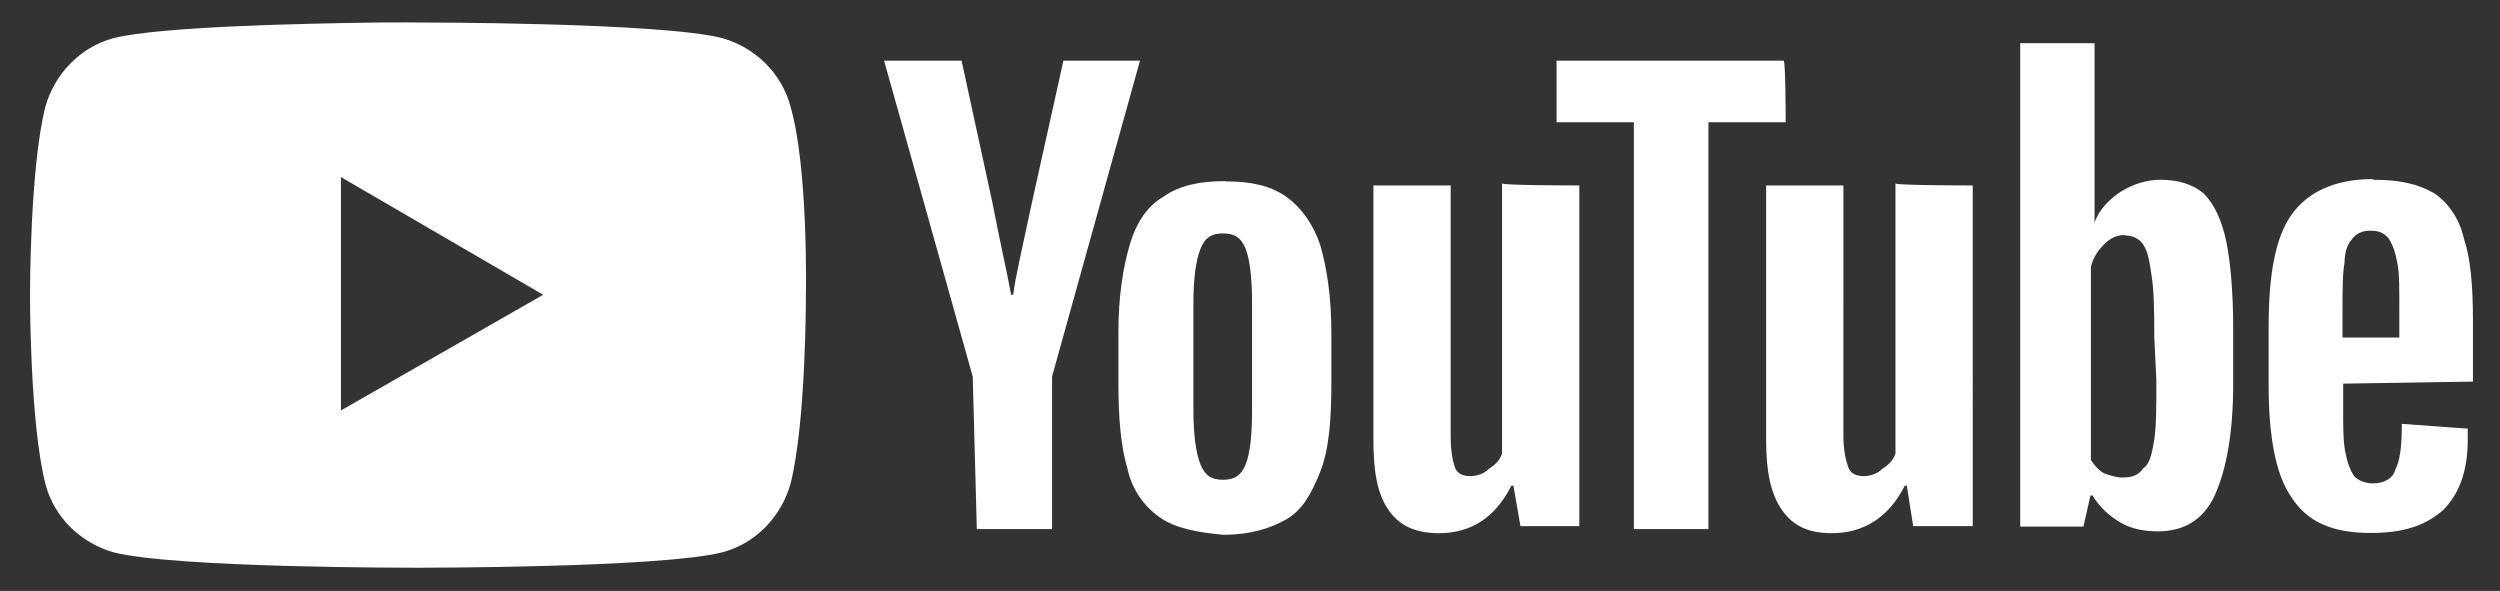
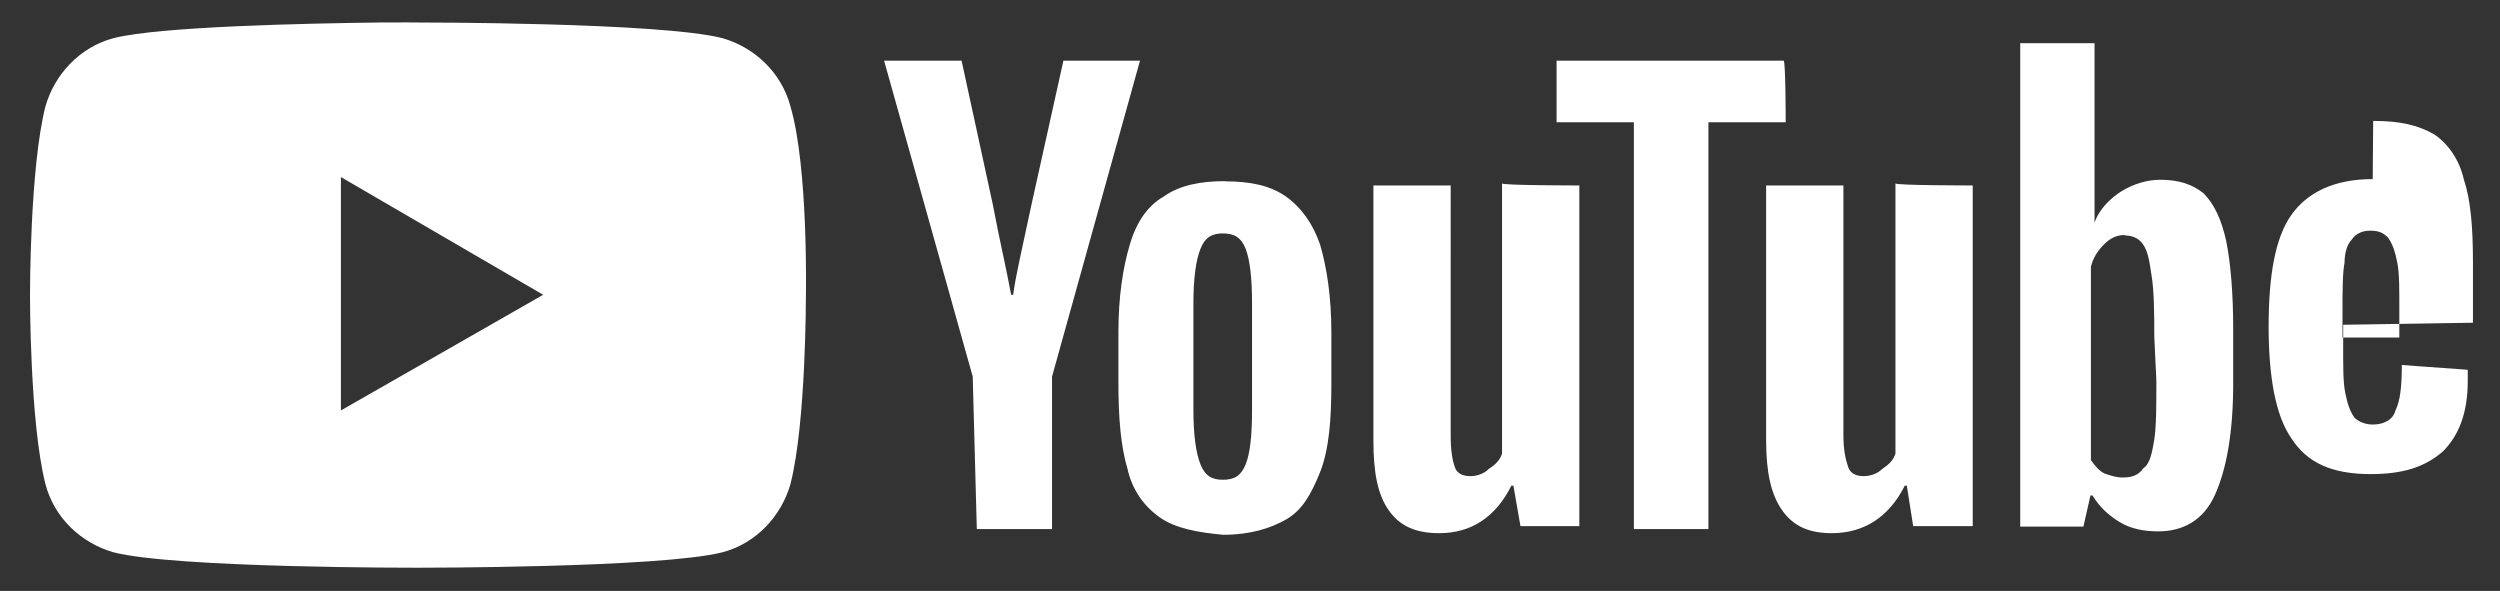
<svg xmlns="http://www.w3.org/2000/svg" viewBox="0 0 110 26" height="100%" version="1.1" width="100%">
  <rect x="0" y="0" width="110" height="26" fill="#333333" stroke="none" />
-   <path fill="#fff" d="M16.68.99c-3.13.04-9.66.17-11.69.69-1.49.4-2.59 1.6-2.99 3-.69 2.7-.68 8.31-.68 8.31S1.31 18.6 2 21.3c.39 1.5 1.59 2.6 2.99 3 2.69.7 13.4.68 13.4.68s10.7.01 13.4-.68c1.5-.4 2.59-1.6 2.99-3 .69-2.7.68-8.31.68-8.31s.11-5.61-.68-8.31c-.4-1.5-1.59-2.6-2.99-3C29.11.98 18.4.99 18.4.99s-.67-.01-1.71 0zm72.21.9v21.28h2.78l.31-1.37h.09c.3.5.71.88 1.21 1.18.5.3 1.08.4 1.68.4 1.1 0 1.99-.49 2.49-1.59.5-1.1.81-2.7.81-4.9v-2.4c0-1.6-.11-2.9-.31-3.9-.2-.89-.5-1.59-1-2.09-.5-.4-1.1-.59-1.9-.59-.59 0-1.18.19-1.68.49-.49.3-1.01.8-1.21 1.4V1.9h-3.28zm-49.99.78 3.9 13.9.18 6.71h3.31v-6.71l3.87-13.9h-3.37l-1.4 6.31c-.4 1.89-.71 3.19-.81 3.99h-.09c-.2-1.1-.51-2.4-.81-3.99l-1.37-6.31h-3.4zm29.59 0v2.71h3.4v17.9h3.28V5.38h3.4s0-2.71-.09-2.71h-9.99zM15 7.79l8.9 5.18-8.9 5.09V7.78zm89.4.09c-1.7 0-2.89.59-3.59 1.59-.69.99-.99 2.6-.99 4.9v2.59c0 2.2.3 3.9.99 4.9.7 1.1 1.8 1.59 3.5 1.59 1.4 0 2.38-.3 3.18-1 .7-.7 1.09-1.69 1.09-3.09v-.5l-2.9-.21c0 1-.08 1.6-.28 2-.1.4-.5.62-1 .62-.3 0-.61-.11-.81-.31-.2-.3-.3-.59-.4-1.09-.1-.5-.09-1.21-.09-2.21v-.78l5.71-.09v-2.62c0-1.6-.1-2.78-.4-3.68-.2-.89-.71-1.59-1.31-1.99-.7-.4-1.48-.59-2.68-.59zm-50.49.09c-1.09 0-2.01.18-2.71.68-.7.4-1.2 1.12-1.49 2.12-.3 1-.5 2.27-.5 3.87v2.21c0 1.5.1 2.78.4 3.78.2.9.7 1.62 1.4 2.12.69.5 1.71.68 2.81.78 1.19 0 2.08-.28 2.78-.68.69-.4 1.09-1.09 1.49-2.09.39-1 .49-2.3.49-3.9v-2.21c0-1.6-.2-2.87-.49-3.87-.3-.89-.8-1.62-1.49-2.12-.7-.5-1.58-.68-2.68-.68zm12.18.09v11.9c-.1.3-.29.48-.59.68-.2.2-.51.31-.81.31-.3 0-.58-.1-.68-.4-.1-.3-.18-.7-.18-1.4V8.16h-3.4v11.21c0 1.4.18 2.39.68 3.09.49.7 1.21 1 2.21 1 1.4 0 2.48-.69 3.18-2.09h.09l.31 1.78h2.59V8.16s-3.4 0-3.4-.09zm17.31 0v11.9c-.1.3-.29.48-.59.68-.2.2-.51.31-.81.31-.3 0-.58-.1-.68-.4-.1-.3-.21-.7-.21-1.4V8.16h-3.4v11.21c0 1.4.21 2.39.71 3.09.5.7 1.18 1 2.18 1 1.39 0 2.51-.69 3.21-2.09h.09l.28 1.78h2.62V8.16s-3.4 0-3.4-.09zm20.9 2.09c.4 0 .58.11.78.31.2.3.3.59.4 1.09.1.5.09 1.21.09 2.21v1.09h-2.5v-1.09c0-1 0-1.71.09-2.21 0-.4.11-.8.31-1 .2-.3.51-.4.81-.4zm-50.49.12c.5 0 .8.18 1 .68.19.5.28 1.3.28 2.4v4.68c0 1.1-.08 1.9-.28 2.4s-.5.68-1 .68-.79-.18-.99-.68c-.2-.5-.31-1.3-.31-2.4v-4.68c0-1.1.11-1.9.31-2.4s.49-.68.99-.68zm39.68.09c.3 0 .61.1.81.4.2.3.27.67.37 1.37.1.6.12 1.51.12 2.71l.09 1.9c0 1.1 0 1.99-.09 2.59-.1.6-.19 1.08-.49 1.28-.2.3-.5.4-.9.4-.3 0-.51-.08-.81-.18-.2-.1-.39-.29-.59-.59v-8.5c.1-.4.29-.7.59-1 .3-.3.6-.4.9-.4z" />
+   <path fill="#fff" d="M16.68.99c-3.13.04-9.66.17-11.69.69-1.49.4-2.59 1.6-2.99 3-.69 2.7-.68 8.31-.68 8.31S1.31 18.6 2 21.3c.39 1.5 1.59 2.6 2.99 3 2.69.7 13.4.68 13.4.68s10.7.01 13.4-.68c1.5-.4 2.59-1.6 2.99-3 .69-2.7.68-8.31.68-8.31s.11-5.61-.68-8.31c-.4-1.5-1.59-2.6-2.99-3C29.11.98 18.4.99 18.4.99s-.67-.01-1.71 0zm72.21.9v21.28h2.78l.31-1.37h.09c.3.5.71.88 1.21 1.18.5.3 1.08.4 1.68.4 1.1 0 1.99-.49 2.49-1.59.5-1.1.81-2.7.81-4.9v-2.4c0-1.6-.11-2.9-.31-3.9-.2-.89-.5-1.59-1-2.09-.5-.4-1.1-.59-1.9-.59-.59 0-1.18.19-1.68.49-.49.3-1.01.8-1.21 1.4V1.9h-3.28zm-49.99.78 3.9 13.9.18 6.71h3.31v-6.71l3.87-13.9h-3.37l-1.4 6.31c-.4 1.89-.71 3.19-.81 3.99h-.09c-.2-1.1-.51-2.4-.81-3.99l-1.37-6.31h-3.4zm29.59 0v2.71h3.4v17.9h3.28V5.38h3.4s0-2.71-.09-2.71h-9.99zM15 7.79l8.9 5.18-8.9 5.09V7.78zm89.4.09c-1.7 0-2.89.59-3.59 1.59-.69.99-.99 2.6-.99 4.9c0 2.2.3 3.9.99 4.9.7 1.1 1.8 1.59 3.5 1.59 1.4 0 2.38-.3 3.18-1 .7-.7 1.09-1.69 1.09-3.09v-.5l-2.9-.21c0 1-.08 1.6-.28 2-.1.4-.5.62-1 .62-.3 0-.61-.11-.81-.31-.2-.3-.3-.59-.4-1.09-.1-.5-.09-1.21-.09-2.21v-.78l5.71-.09v-2.62c0-1.6-.1-2.78-.4-3.68-.2-.89-.71-1.59-1.31-1.99-.7-.4-1.48-.59-2.68-.59zm-50.49.09c-1.09 0-2.01.18-2.71.68-.7.4-1.2 1.12-1.49 2.12-.3 1-.5 2.27-.5 3.87v2.21c0 1.5.1 2.78.4 3.78.2.9.7 1.62 1.4 2.12.69.5 1.71.68 2.81.78 1.19 0 2.08-.28 2.78-.68.69-.4 1.09-1.09 1.49-2.09.39-1 .49-2.3.49-3.9v-2.21c0-1.6-.2-2.87-.49-3.87-.3-.89-.8-1.62-1.49-2.12-.7-.5-1.58-.68-2.68-.68zm12.18.09v11.9c-.1.3-.29.48-.59.68-.2.2-.51.31-.81.31-.3 0-.58-.1-.68-.4-.1-.3-.18-.7-.18-1.4V8.16h-3.4v11.21c0 1.4.18 2.39.68 3.09.49.7 1.21 1 2.21 1 1.4 0 2.48-.69 3.18-2.09h.09l.31 1.78h2.59V8.16s-3.4 0-3.4-.09zm17.31 0v11.9c-.1.3-.29.48-.59.68-.2.2-.51.31-.81.31-.3 0-.58-.1-.68-.4-.1-.3-.21-.7-.21-1.4V8.16h-3.4v11.21c0 1.4.21 2.39.71 3.09.5.7 1.18 1 2.18 1 1.39 0 2.51-.69 3.21-2.09h.09l.28 1.78h2.62V8.16s-3.4 0-3.4-.09zm20.9 2.09c.4 0 .58.11.78.31.2.3.3.59.4 1.09.1.5.09 1.21.09 2.21v1.09h-2.5v-1.09c0-1 0-1.71.09-2.21 0-.4.11-.8.31-1 .2-.3.51-.4.81-.4zm-50.49.12c.5 0 .8.18 1 .68.19.5.28 1.3.28 2.4v4.68c0 1.1-.08 1.9-.28 2.4s-.5.68-1 .68-.79-.18-.99-.68c-.2-.5-.31-1.3-.31-2.4v-4.68c0-1.1.11-1.9.31-2.4s.49-.68.99-.68zm39.68.09c.3 0 .61.1.81.4.2.3.27.67.37 1.37.1.6.12 1.51.12 2.71l.09 1.9c0 1.1 0 1.99-.09 2.59-.1.6-.19 1.08-.49 1.28-.2.3-.5.4-.9.4-.3 0-.51-.08-.81-.18-.2-.1-.39-.29-.59-.59v-8.5c.1-.4.29-.7.59-1 .3-.3.6-.4.9-.4z" />
</svg>